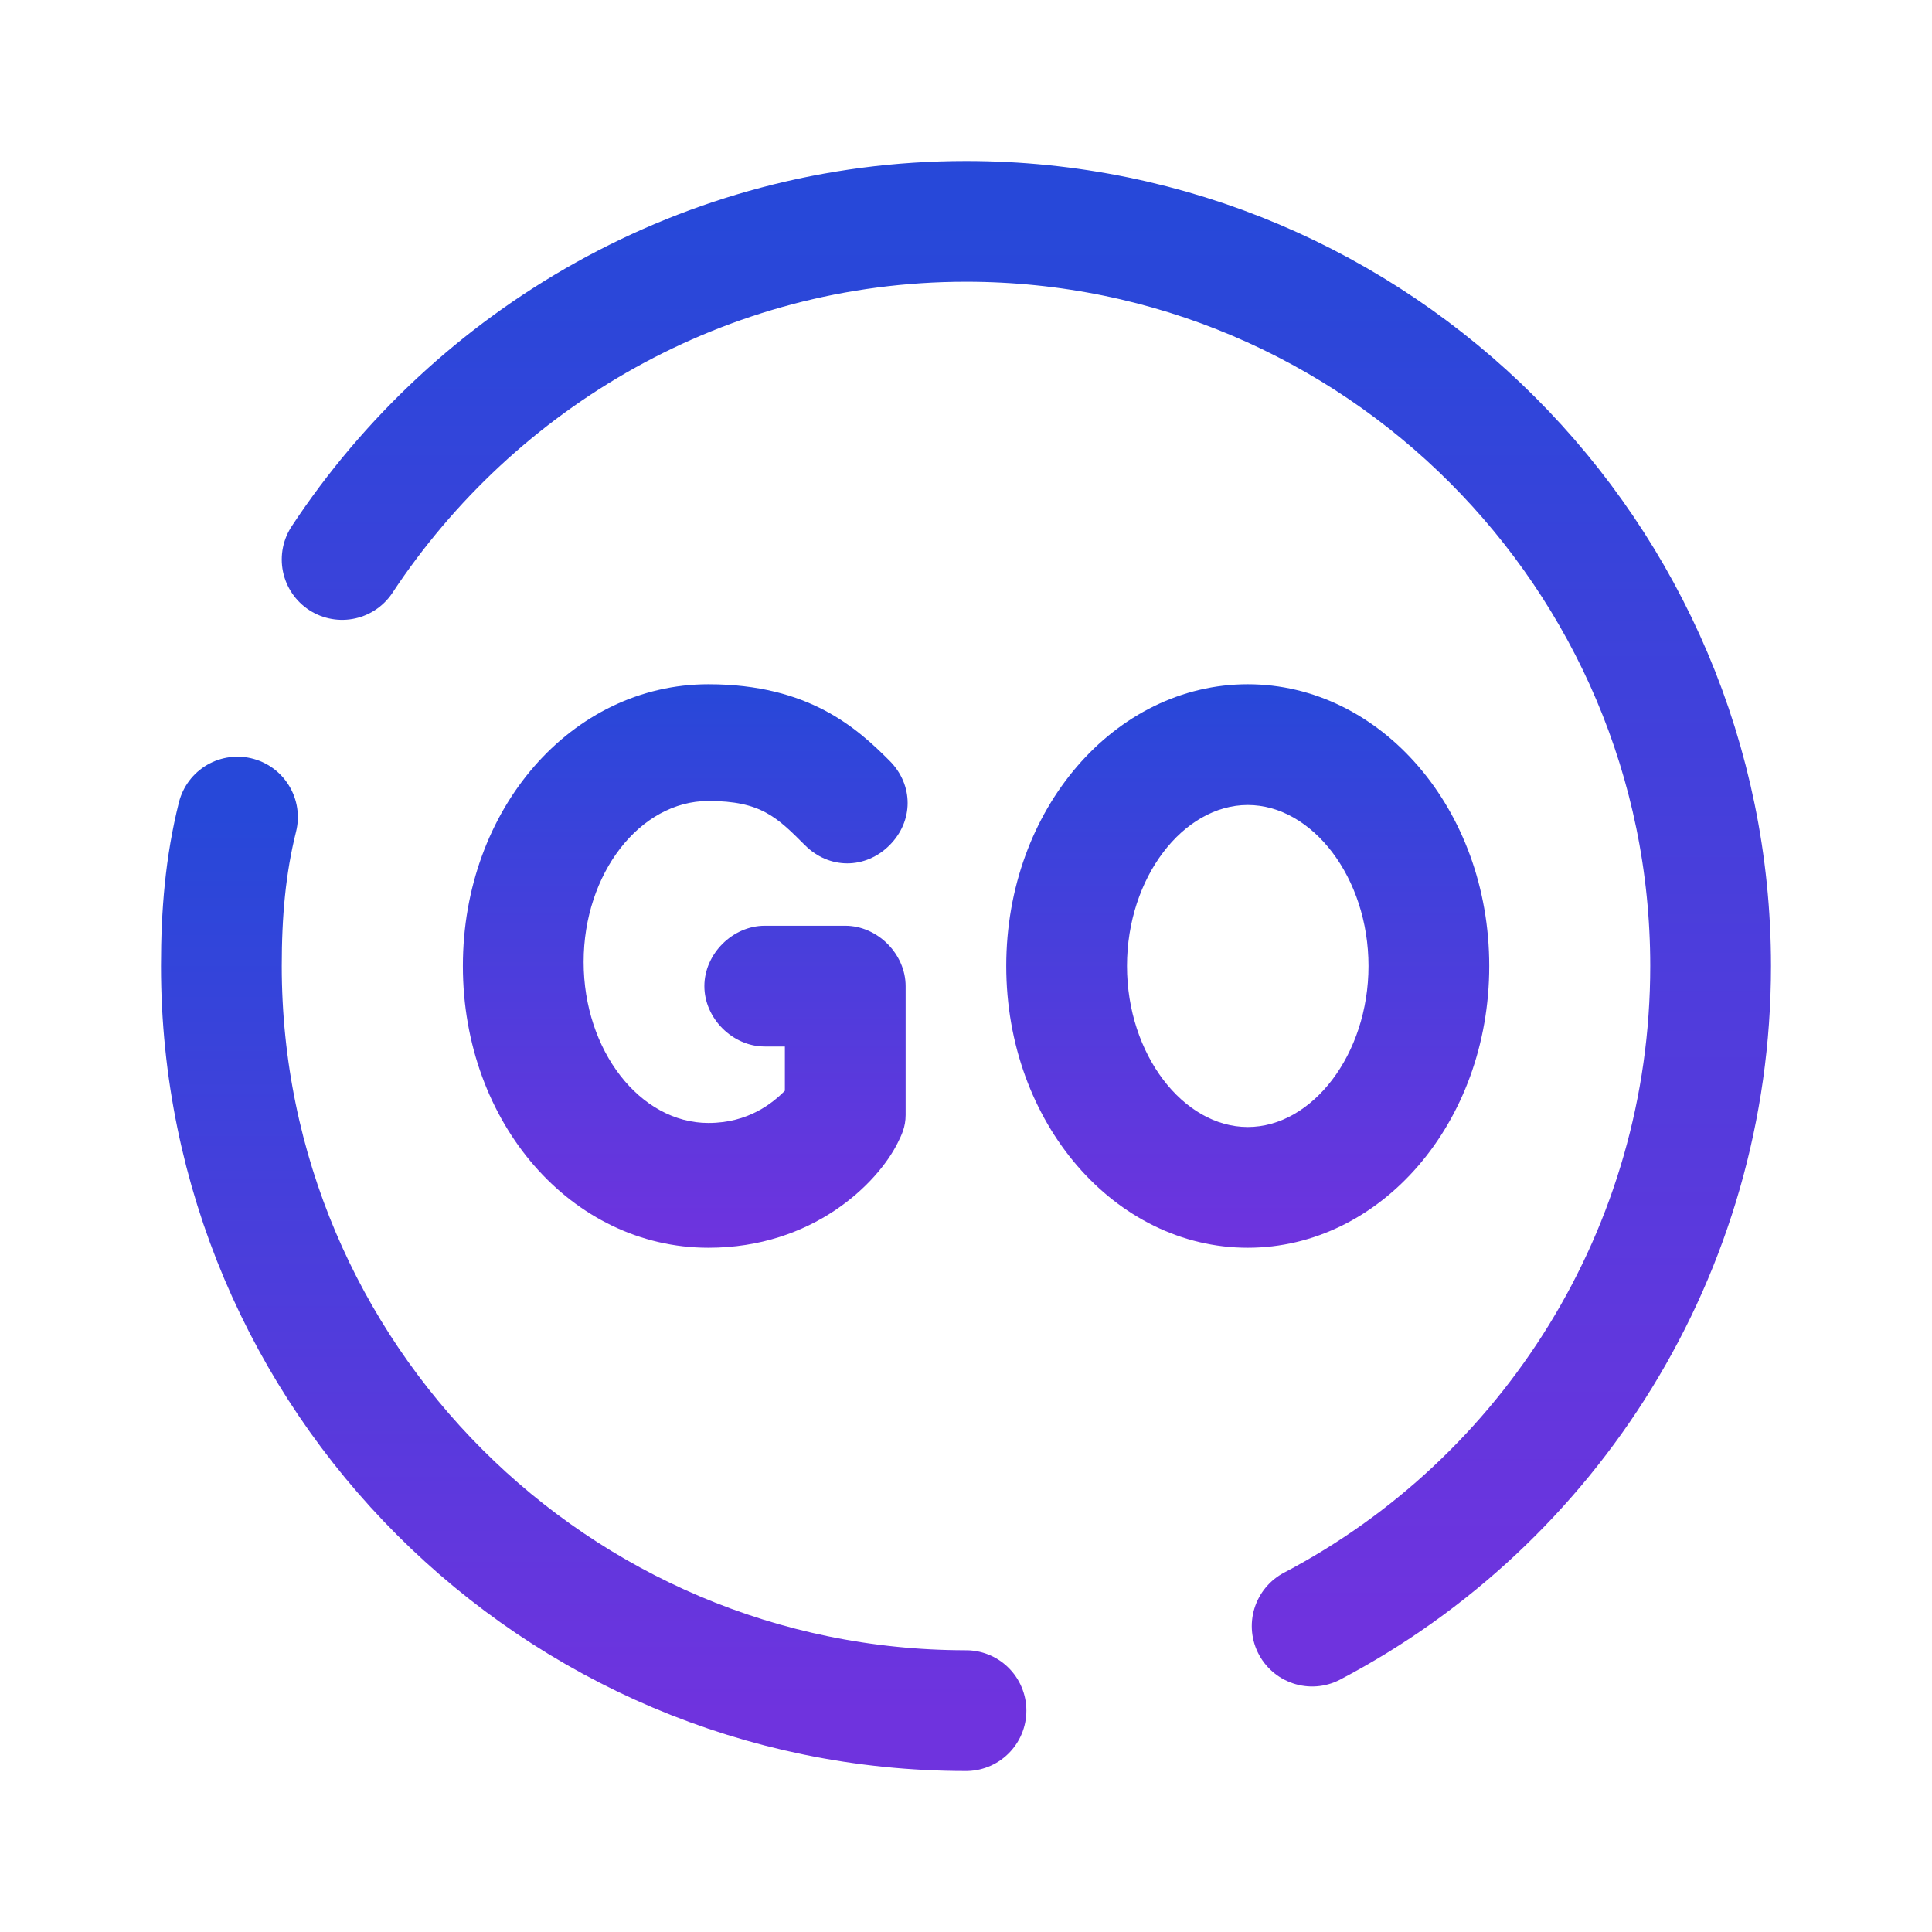
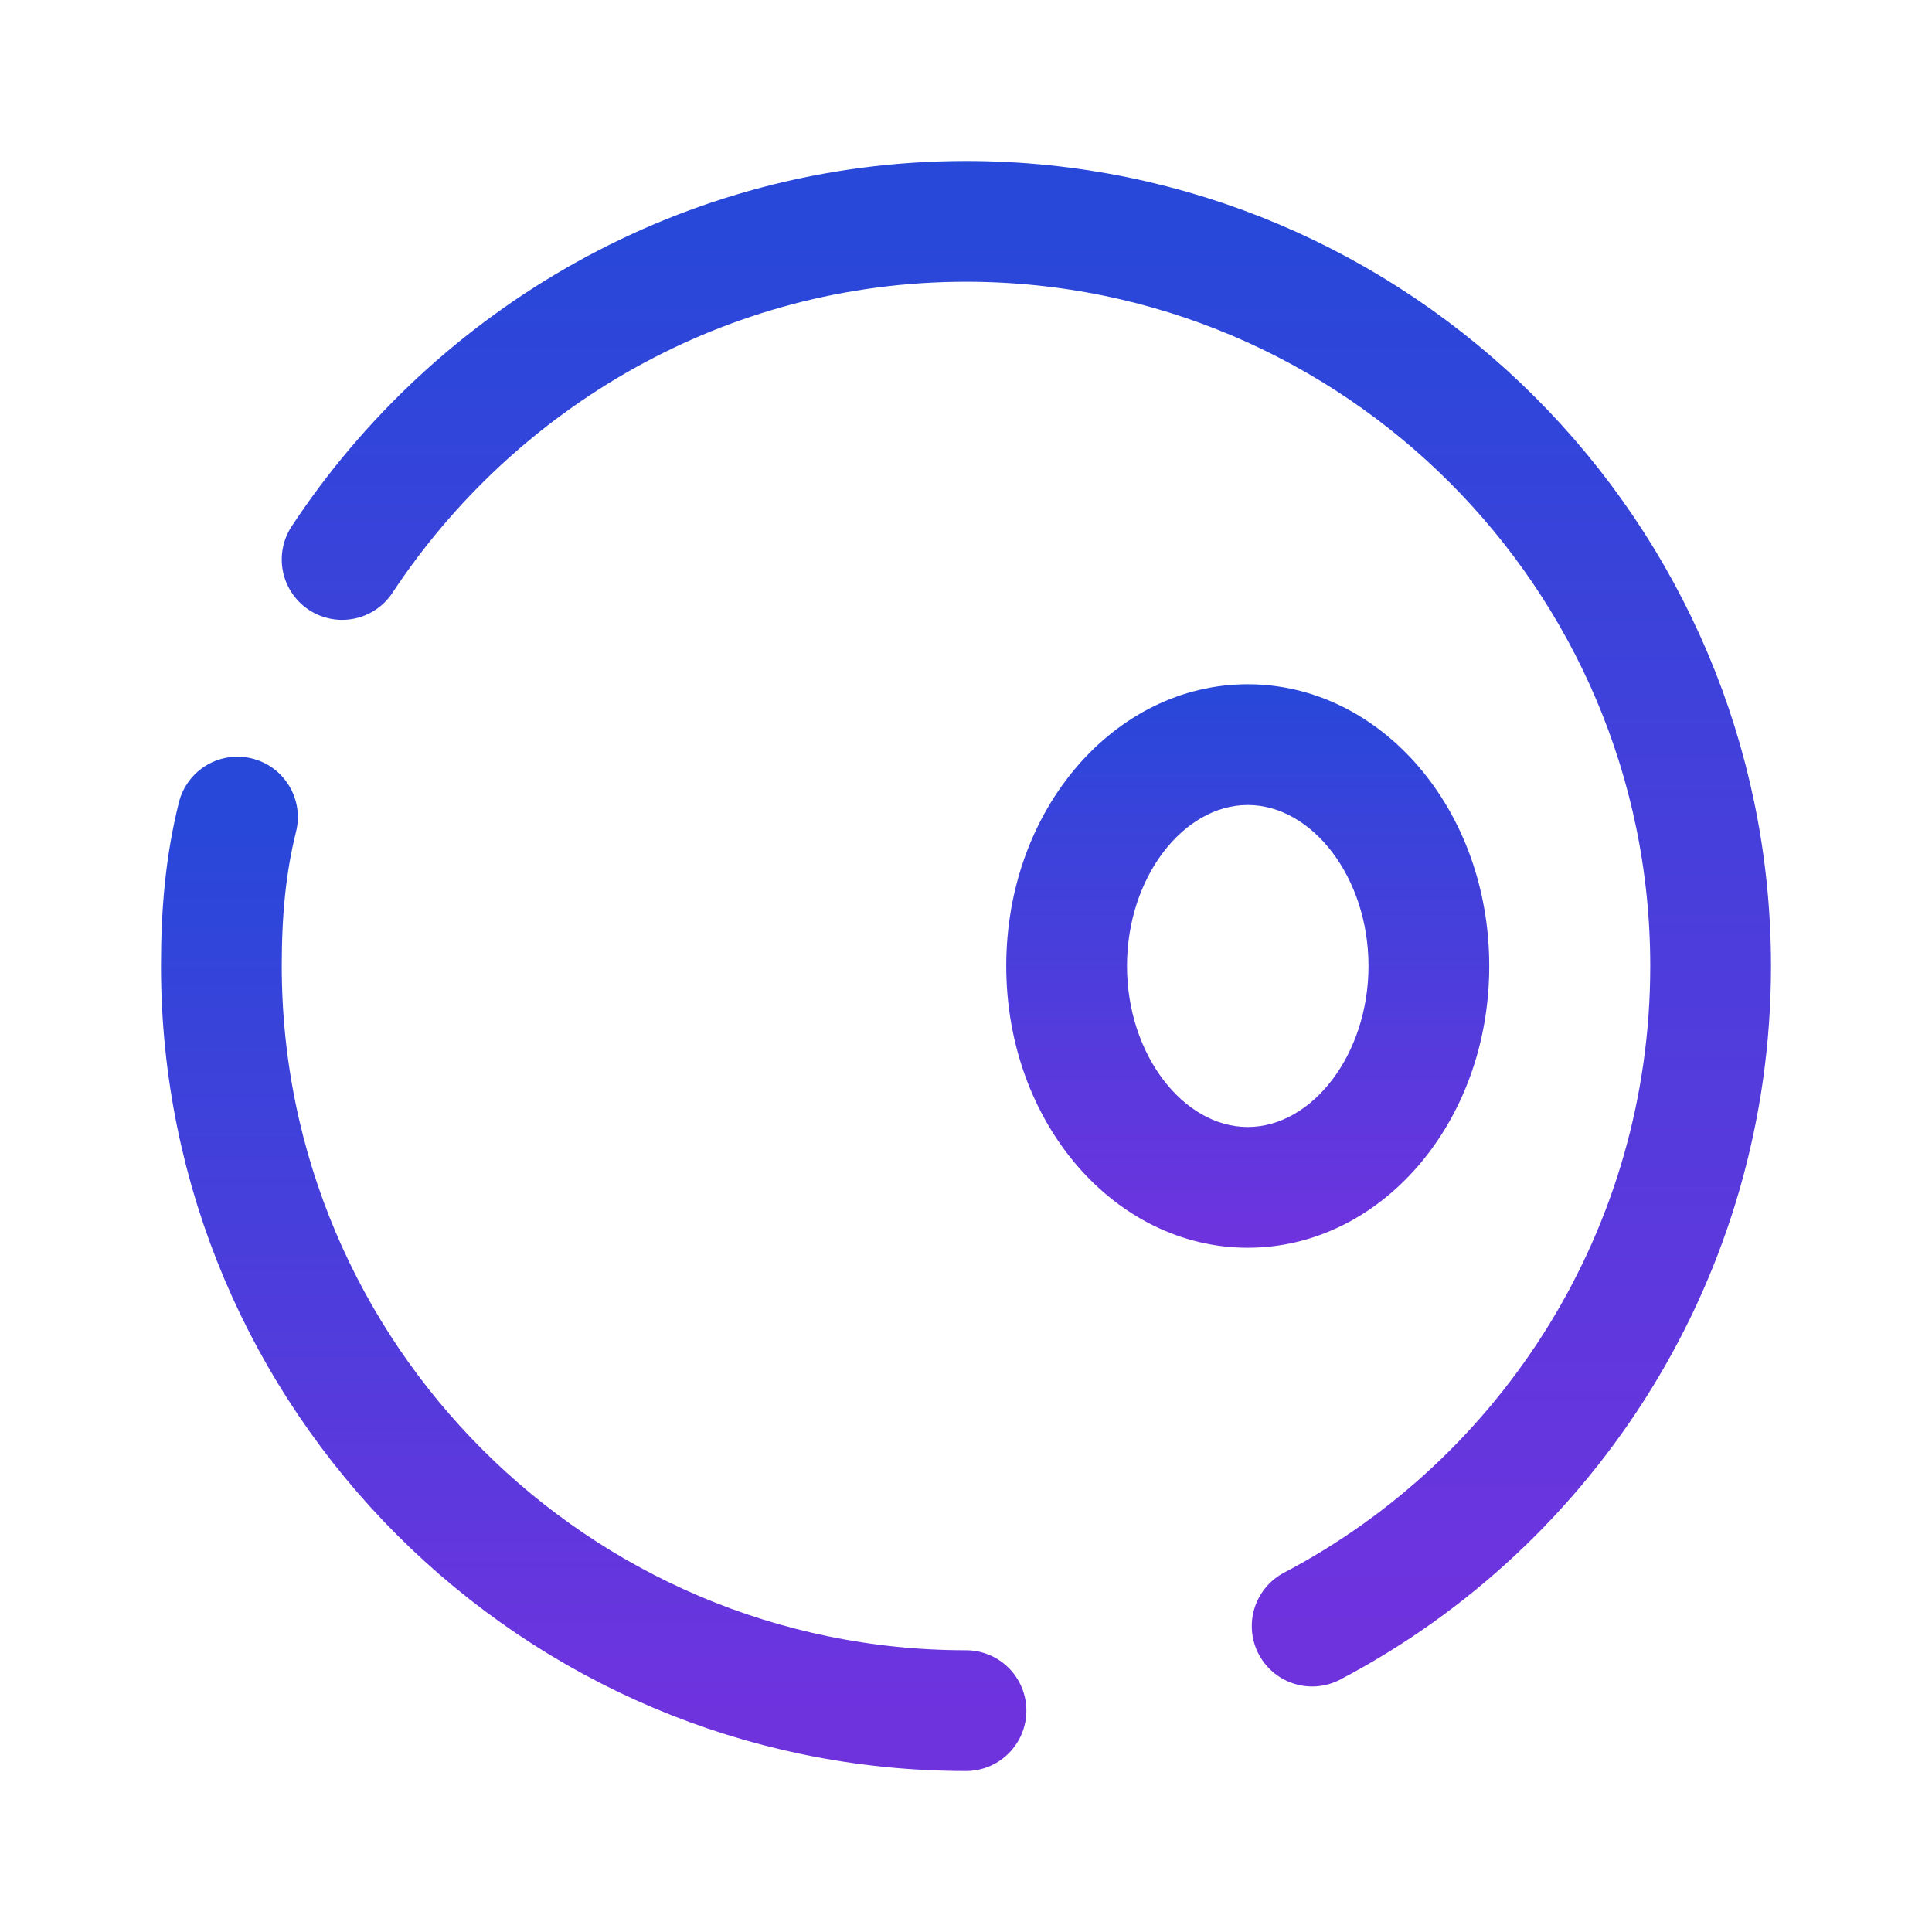
<svg xmlns="http://www.w3.org/2000/svg" width="48" height="48" fill="none">
  <path stroke="url(#a)" stroke-linecap="round" stroke-linejoin="round" stroke-width="3" d="M24 42.5C13.8 42.5 5.5 34.2 5.5 24c0-1.3.1-2.5.4-3.7" />
  <path stroke="url(#b)" stroke-linecap="round" stroke-linejoin="round" stroke-width="3" d="M8.5 13.9c3.3-5 9-8.4 15.5-8.4 10.2 0 18.5 8.3 18.5 18.5 0 7.1-4 13.3-9.9 16.4" />
-   <path fill="url(#c)" d="M17.6 31c-3.4 0-6.1-3.1-6.1-7s2.7-7 6.1-7c2.5 0 3.7 1.1 4.5 1.9.6.6.6 1.5 0 2.1-.6.6-1.5.6-2.1 0-.7-.7-1.1-1.1-2.4-1.1-1.7 0-3.1 1.8-3.1 4s1.4 4 3.1 4c1 0 1.6-.5 1.9-.8V26H19c-.8 0-1.5-.7-1.5-1.5S18.2 23 19 23h2c.8 0 1.5.7 1.5 1.5v3.2c0 .3-.1.5-.2.7-.5 1-2.1 2.6-4.7 2.6Z" />
  <path fill="url(#d)" d="M31 31c-3.3 0-6-3.1-6-7s2.7-7 6-7 6 3.1 6 7-2.7 7-6 7Zm0-11c-1.6 0-3 1.8-3 4s1.4 4 3 4 3-1.8 3-4-1.4-4-3-4Z" />
  <defs>
    <linearGradient id="a" x1="14.75" x2="14.75" y1="20.3" y2="42.5" gradientUnits="userSpaceOnUse">
      <stop stop-color="#2748D9" />
      <stop offset="1" stop-color="#6F33DE" />
    </linearGradient>
    <linearGradient id="b" x1="25.5" x2="25.5" y1="5.5" y2="40.4" gradientUnits="userSpaceOnUse">
      <stop stop-color="#2748D9" />
      <stop offset="1" stop-color="#6F33DE" />
    </linearGradient>
    <linearGradient id="c" x1="17.025" x2="17.025" y1="17" y2="31" gradientUnits="userSpaceOnUse">
      <stop stop-color="#2748D9" />
      <stop offset="1" stop-color="#6F33DE" />
    </linearGradient>
    <linearGradient id="d" x1="31" x2="31" y1="17" y2="31" gradientUnits="userSpaceOnUse">
      <stop stop-color="#2748D9" />
      <stop offset="1" stop-color="#6F33DE" />
    </linearGradient>
  </defs>
</svg>